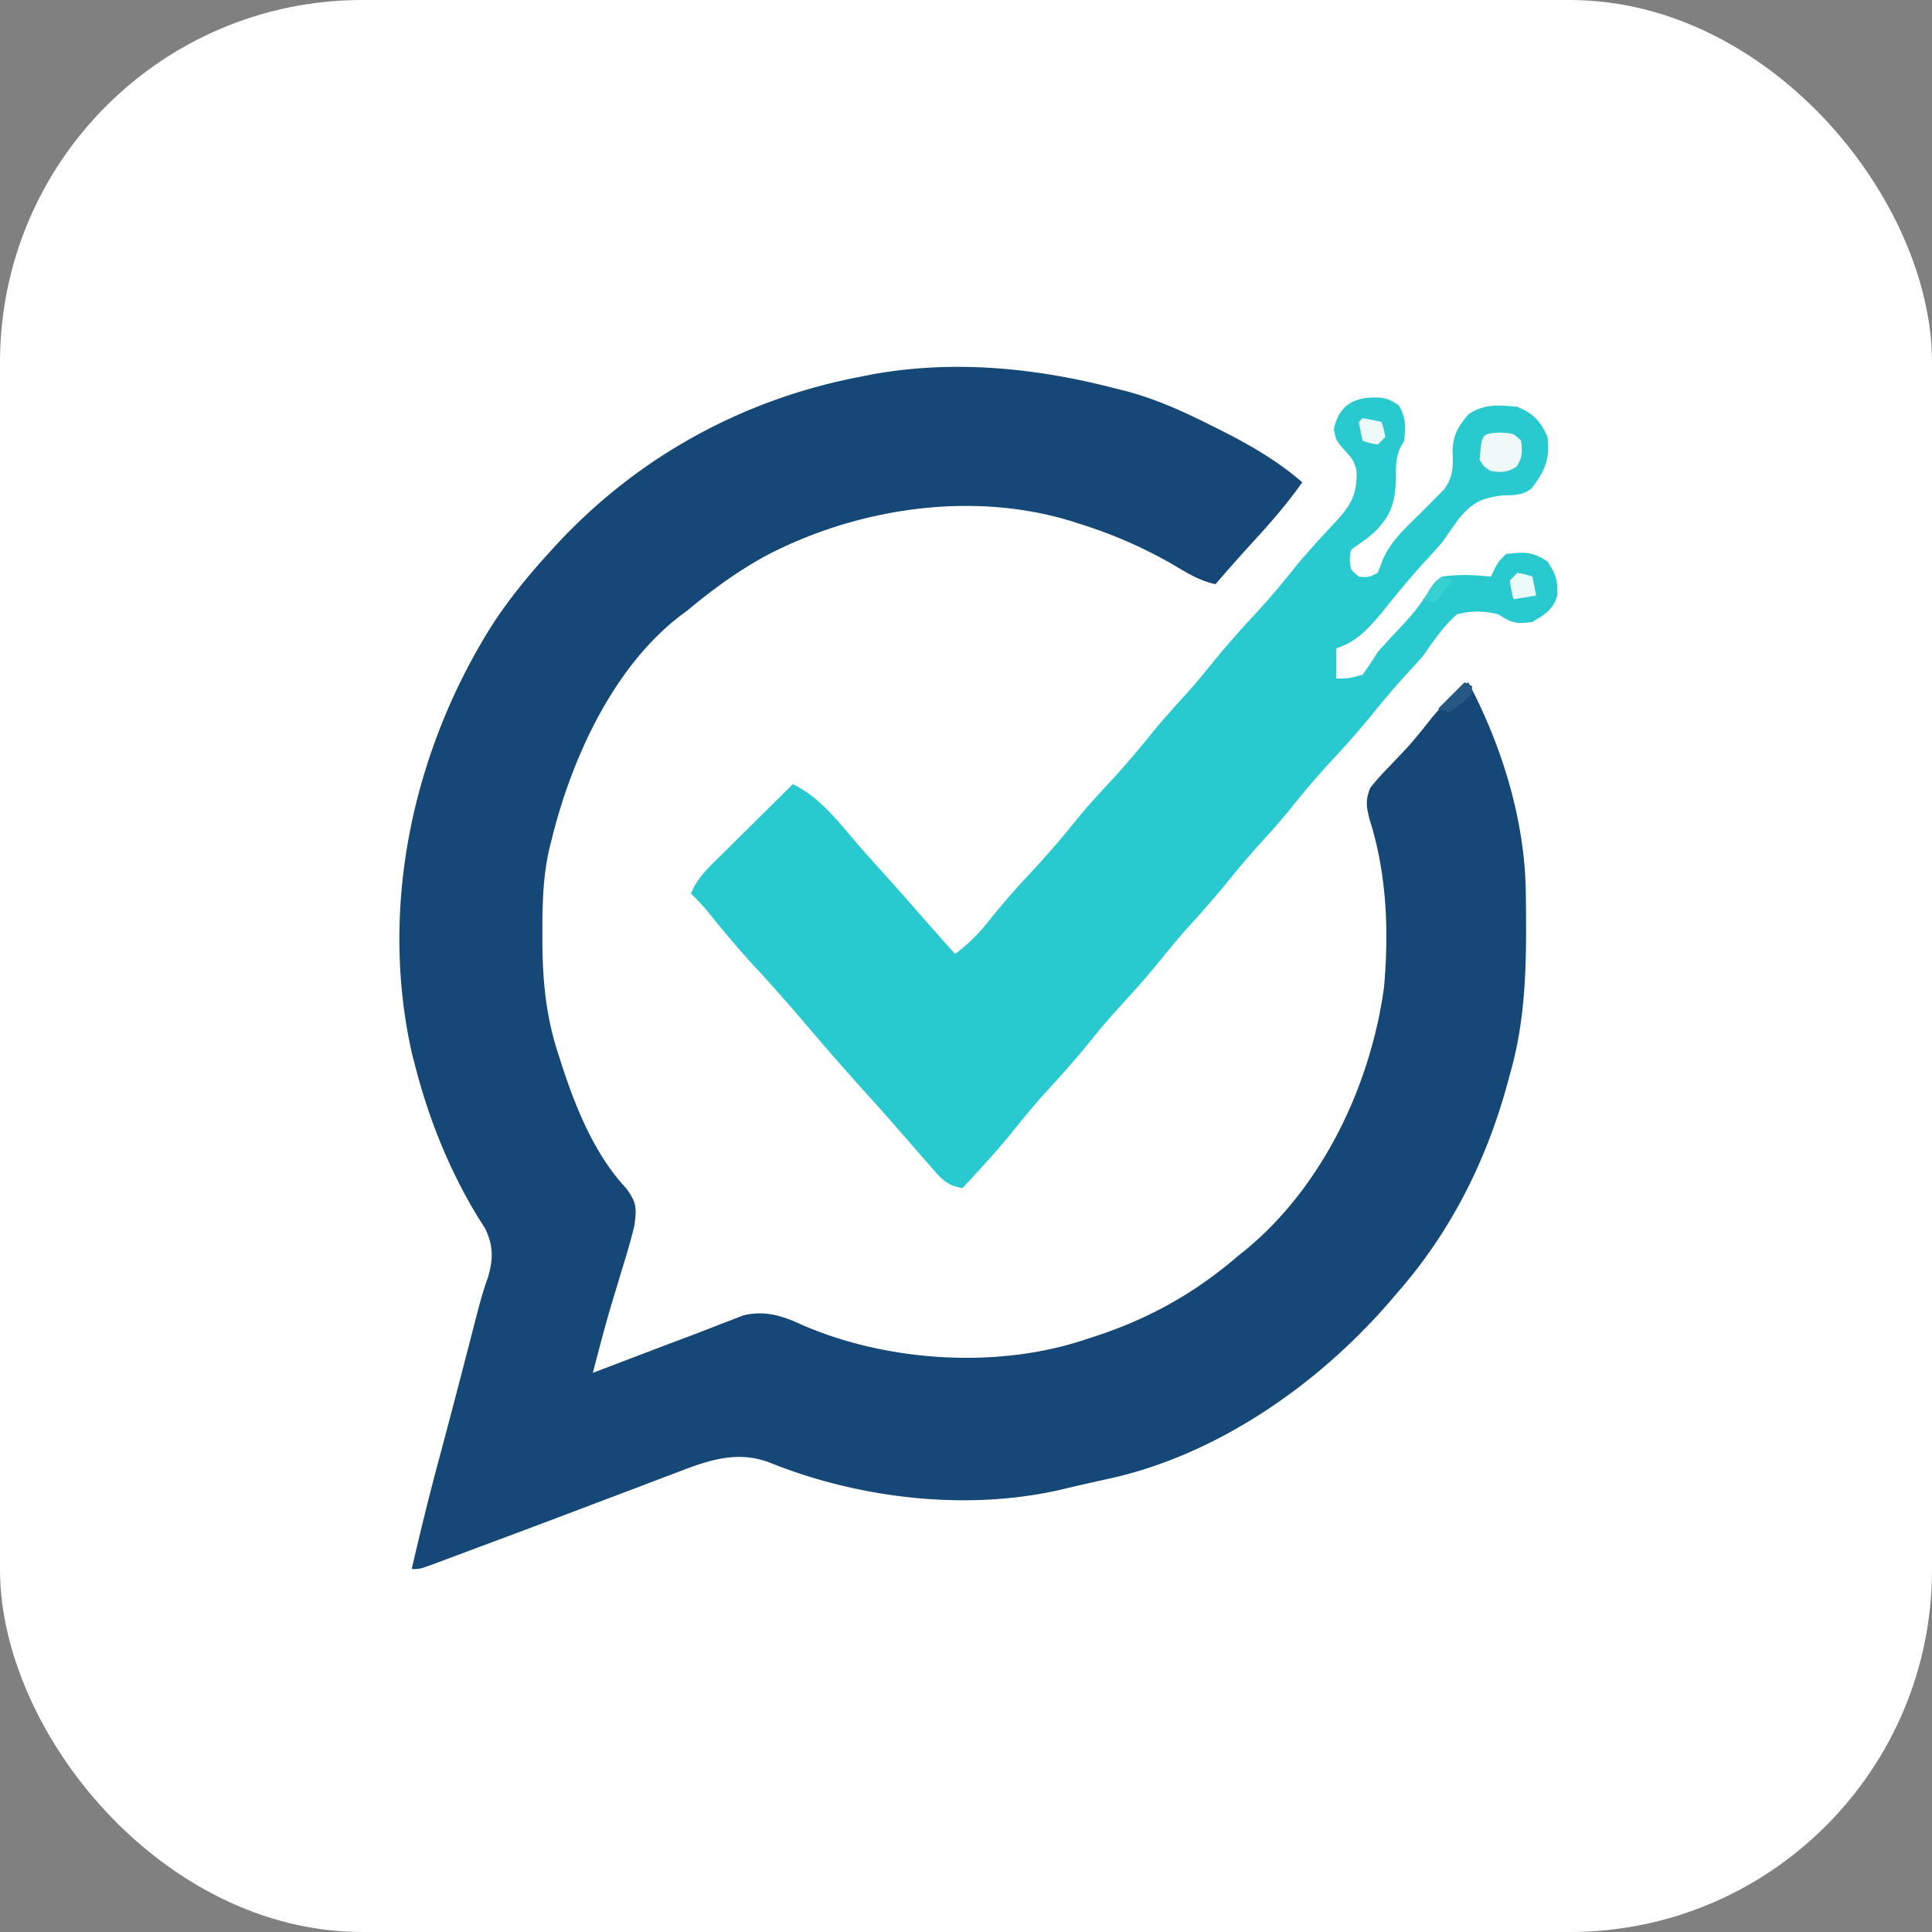
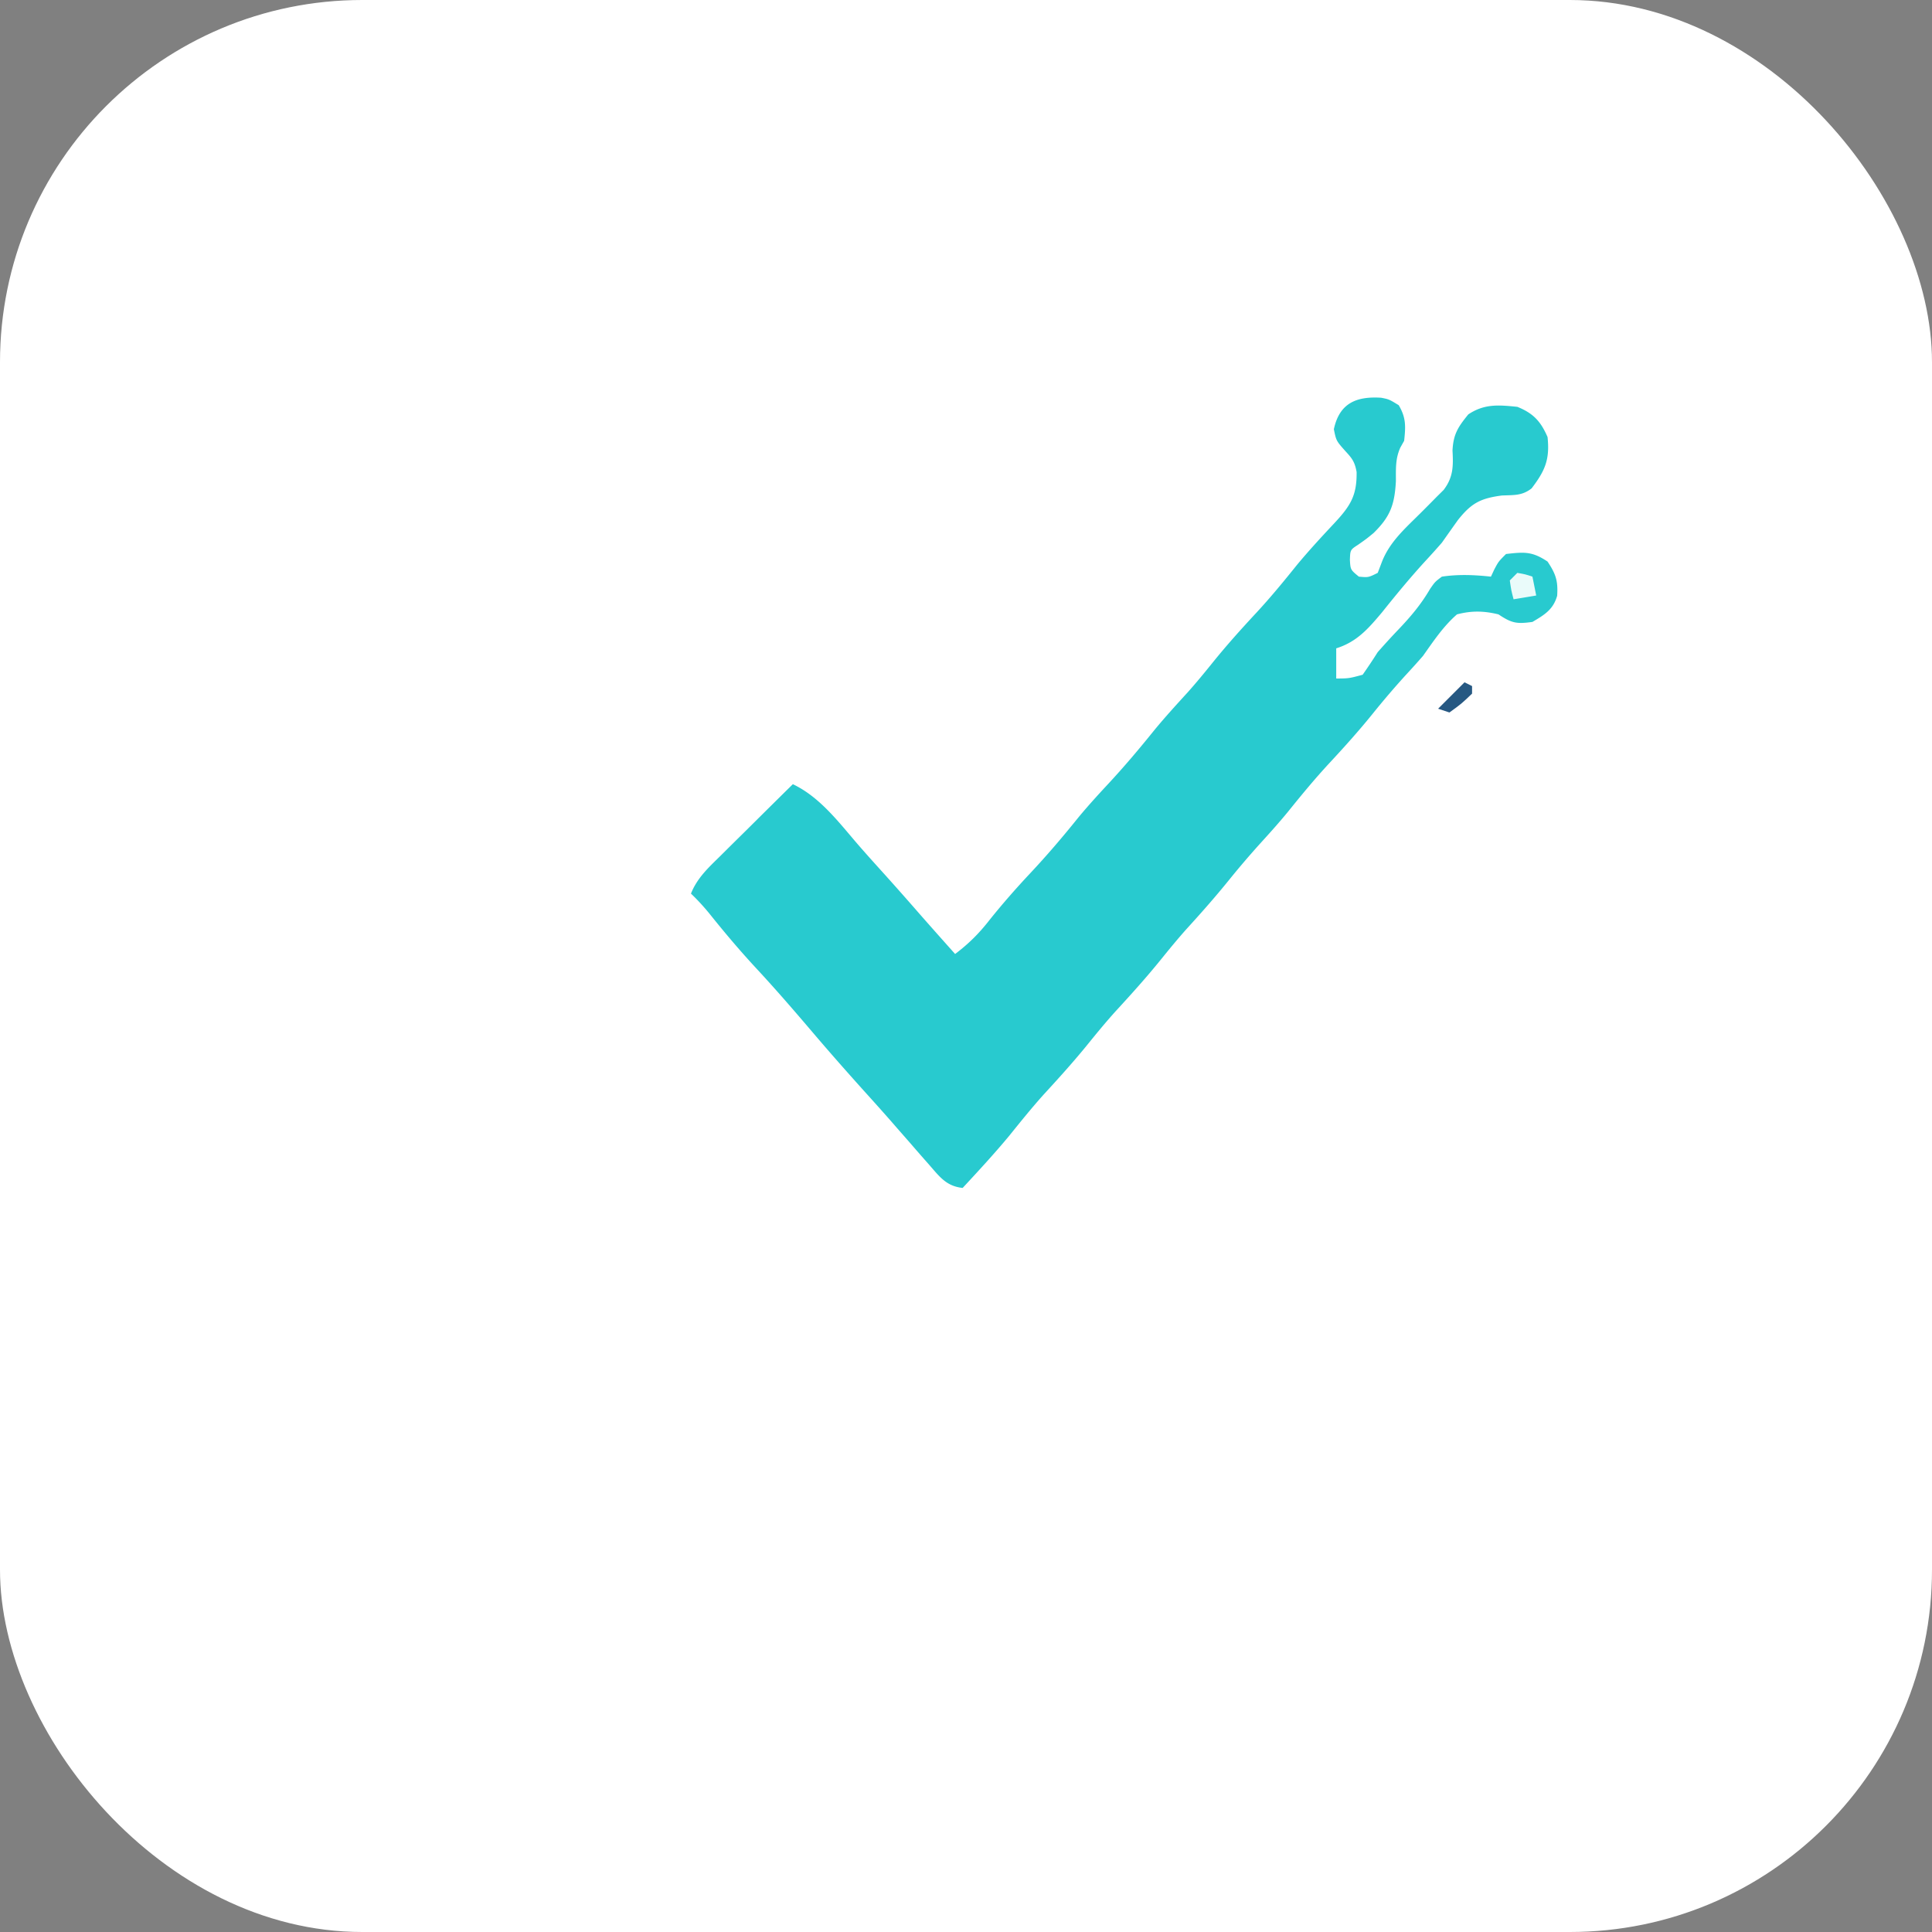
<svg xmlns="http://www.w3.org/2000/svg" width="512" height="512" viewBox="0 0 512 512">
  <rect x="0" y="0" width="512" height="512" fill="#808080" stroke="none" />
  <rect x="0" y="0" width="512" height="512" rx="96" fill="#ffffff" />
  <g transform="translate(56, 56) scale(1.0)">
-     <path d="m239.114 46.817 2.892.725c8.242 2.141 15.52 5.466 23.108 9.275l1.99.99c7.912 3.972 15.283 8.176 22.01 14.01-4.104 5.823-8.694 11.067-13.52 16.3-3.225 3.511-6.36 7.095-9.48 10.7-4.238-.908-7.562-2.994-11.25-5.187-7.97-4.59-15.981-8.06-24.75-10.813l-1.985-.637c-26.274-8.138-56.486-3.648-80.64 8.825-7.782 4.168-14.595 9.191-21.375 14.812l-1.968 1.473c-17.896 13.801-28.89 38.307-34.032 59.527l-.54 2.135c-1.713 7.456-1.845 14.8-1.835 22.428l.002 2.01c.04 10.68.968 20.296 4.374 30.427l.633 1.986c3.697 11.49 8.787 24.136 17.144 33.038 2.847 3.812 2.852 5.282 2.223 9.976-.927 3.885-2.069 7.686-3.25 11.5-.644 2.135-1.286 4.27-1.926 6.406l-.948 3.141c-1.765 5.948-3.315 11.95-4.876 17.953l2.44-.93 9.18-3.495 3.933-1.498c3.837-1.463 7.679-2.91 11.525-4.349a431.55 431.55 0 0 0 5.76-2.242l3.685-1.412 3.271-1.282c5.757-1.422 10.464.088 15.706 2.52 22.585 9.826 52.055 11.728 75.5 3.688l2.009-.65c14.275-4.637 26.6-11.515 37.99-21.35l2.227-1.789c20.357-16.904 32.964-43.679 36.457-69.547 1.292-14.96.721-29.935-3.848-44.332-.872-3.477-1.122-5.02.164-8.332a71.454 71.454 0 0 1 5-5.625 896.64 896.64 0 0 0 3.012-3.168l1.525-1.61c2.214-2.415 4.239-4.97 6.276-7.534 3.126-3.891 6.186-7.088 10.187-10.063 8.898 16.81 15.03 36.617 15.239 55.758l.03 2.233c.165 15.743.14 30.763-4.269 46.01l-.567 2.1c-5.633 20.782-15.18 39.707-29.433 55.9l-2.144 2.51c-19.078 21.898-45.711 40.419-74.418 46.614l-2.237.501c-1.438.322-2.876.64-4.315.956-1.536.34-3.065.706-4.593 1.078-25.361 6.17-54.407 2.794-78.425-6.867-8.356-3.203-15.874-.772-23.922 2.348l-2.57.966c-2.754 1.038-5.502 2.09-8.25 3.143a5264.54 5264.54 0 0 1-5.729 2.162c-3.893 1.468-7.783 2.941-11.673 4.418a3872.287 3872.287 0 0 1-23.491 8.815c-2.266.844-4.53 1.694-6.793 2.544l-4.1 1.53-3.582 1.342c-2.758.94-2.758.94-4.758.94 2.313-10.053 4.76-20.047 7.462-30.004.987-3.661 1.95-7.33 2.913-10.997l.622-2.361c1.206-4.582 2.4-9.166 3.585-13.752l.81-3.123c.52-2.008 1.037-4.015 1.553-6.024.964-3.72 1.916-7.356 3.231-10.97 1.435-4.822 1.483-8.376-.68-12.953l-2.058-3.254c-7.477-12.34-12.82-25.605-16.438-39.563l-.972-3.742c-8.712-38.862.298-80.166 21.285-113.445 4.635-7.112 9.955-13.564 15.687-19.813l1.5-1.637c21.57-23.218 49.399-38.45 80.5-44.363l2.678-.533c21.522-3.986 43.277-1.874 64.322 3.533Z" fill="#154877" />
    <path d="M310.02 49.403c2.094.414 2.094.414 4.657 1.977 1.97 3.341 1.847 5.617 1.437 9.437l-1.011 1.797c-1.357 3.025-1.158 5.65-1.176 8.953-.35 6.218-1.496 9.365-5.926 13.7-1.887 1.55-1.887 1.55-4.094 3.097-2.072 1.344-2.072 1.344-2.168 4.016.156 2.612.156 2.612 2.375 4.437 2.525.23 2.525.23 5-1l1.153-3.027c2.076-5.216 6.054-8.7 9.972-12.598a494.862 494.862 0 0 0 4.383-4.414l1.958-1.944c2.566-3.373 2.573-6.314 2.347-10.454.229-4.346 1.47-6.223 4.187-9.563 4.259-2.839 8.004-2.512 13-2 4.205 1.7 6.205 3.843 8 8 .643 5.997-.68 8.947-4.222 13.61-2.551 1.996-4.7 1.739-7.903 1.89-5.669.754-8.064 2.02-11.625 6.5-1.423 1.995-2.84 3.995-4.25 6a211.763 211.763 0 0 1-4.5 5c-3.967 4.349-7.69 8.856-11.36 13.457-3.645 4.331-6.641 7.815-12.14 9.543v8c3.364-.026 3.364-.026 7-1a145.274 145.274 0 0 0 4-6c1.765-2 3.536-3.948 5.375-5.875 3.312-3.468 6.07-6.712 8.5-10.875 1.313-1.89 1.313-1.89 3.125-3.25 4.411-.657 8.577-.472 13 0l.875-1.875c1.125-2.125 1.125-2.125 3.125-4.125 4.84-.555 6.914-.724 11 2 2.208 3.312 2.81 5.15 2.551 9.063-1.047 3.684-3.383 5.06-6.55 6.937-4.173.573-5.46.361-9-2-3.868-.944-7.142-1.011-11 0-3.652 3.195-6.204 7.06-9 11a214.07 214.07 0 0 1-4.5 5 221.884 221.884 0 0 0-8.876 10.375c-3.68 4.552-7.55 8.858-11.534 13.14-3.824 4.134-7.38 8.45-10.911 12.837-2.157 2.62-4.393 5.14-6.68 7.648a234.27 234.27 0 0 0-9 10.5c-3.611 4.464-7.386 8.73-11.254 12.973-2.308 2.597-4.501 5.261-6.683 7.965-3.861 4.774-7.937 9.296-12.094 13.812-2.412 2.688-4.701 5.44-6.969 8.25-3.837 4.756-7.894 9.255-12.031 13.75-3.185 3.548-6.16 7.247-9.152 10.957-3.939 4.75-8.124 9.268-12.317 13.793-4.303-.465-6.059-2.91-8.812-6.062l-1.334-1.512a694.627 694.627 0 0 1-3.854-4.426l-3.562-4.062-1.66-1.91a651.466 651.466 0 0 0-6.278-7.028c-4.81-5.335-9.56-10.716-14.215-16.187-4.9-5.755-9.826-11.462-14.972-17-4.356-4.702-8.438-9.529-12.438-14.536-1.547-1.879-3.115-3.6-4.875-5.277 1.622-4.1 4.577-6.831 7.664-9.86l1.673-1.664c1.758-1.746 3.523-3.486 5.288-5.226l3.586-3.558c2.925-2.903 5.855-5.799 8.79-8.692 7.123 3.392 12.073 9.968 17.152 15.867 2.084 2.407 4.213 4.77 6.347 7.133a841.31 841.31 0 0 1 9.727 10.973c3.234 3.697 6.505 7.36 9.773 11.027 3.568-2.686 6.32-5.422 9.063-8.937 3.488-4.359 7.118-8.493 10.937-12.563 4.46-4.76 8.638-9.665 12.723-14.754 2.496-3.009 5.115-5.885 7.777-8.746 4.31-4.632 8.35-9.421 12.32-14.351 2.866-3.482 5.9-6.794 8.938-10.125 2.287-2.575 4.458-5.217 6.617-7.899 3.682-4.553 7.553-8.86 11.539-13.144 3.772-4.077 7.267-8.339 10.746-12.668 3.109-3.736 6.388-7.297 9.711-10.842 4.348-4.658 6.124-7.372 6.032-13.697-.456-2.576-1.138-3.572-2.903-5.461-2.5-2.813-2.5-2.813-3.125-5.875 1.48-6.957 6.004-8.765 12.532-8.352Z" fill="#28cacf" />
-     <path d="M341.552 58.63c3.562.187 3.562.187 5.562 2.187.365 2.846.402 4.387-1.187 6.813-2.462 1.612-3.923 1.62-6.813 1.187-1.875-1.125-1.875-1.125-3-3 .554-6.921.554-6.921 5.438-7.187Z" fill="#effaf8" />
    <path d="M346.114 95.817c2.125.375 2.125.375 4 1l1 5-6 1c-.625-2.375-.625-2.375-1-5l2-2Z" fill="#eafbfa" />
-     <path d="M305.114 54.817c1.676.286 3.344.618 5 1 .625 1.875.625 1.875 1 4l-2 2c-2.125-.375-2.125-.375-4-1a88.406 88.406 0 0 1-1-5l1-1Z" fill="#edfaf9" />
    <path d="m332.114 124.817 2 1v2c-2.812 2.688-2.812 2.688-6 5l-3-1 7-7Z" fill="#265882" />
-     <path d="m326.114 96.817 3 1-5 6-3-1 5-6Z" fill="#38d1d1" />
  </g>
</svg>